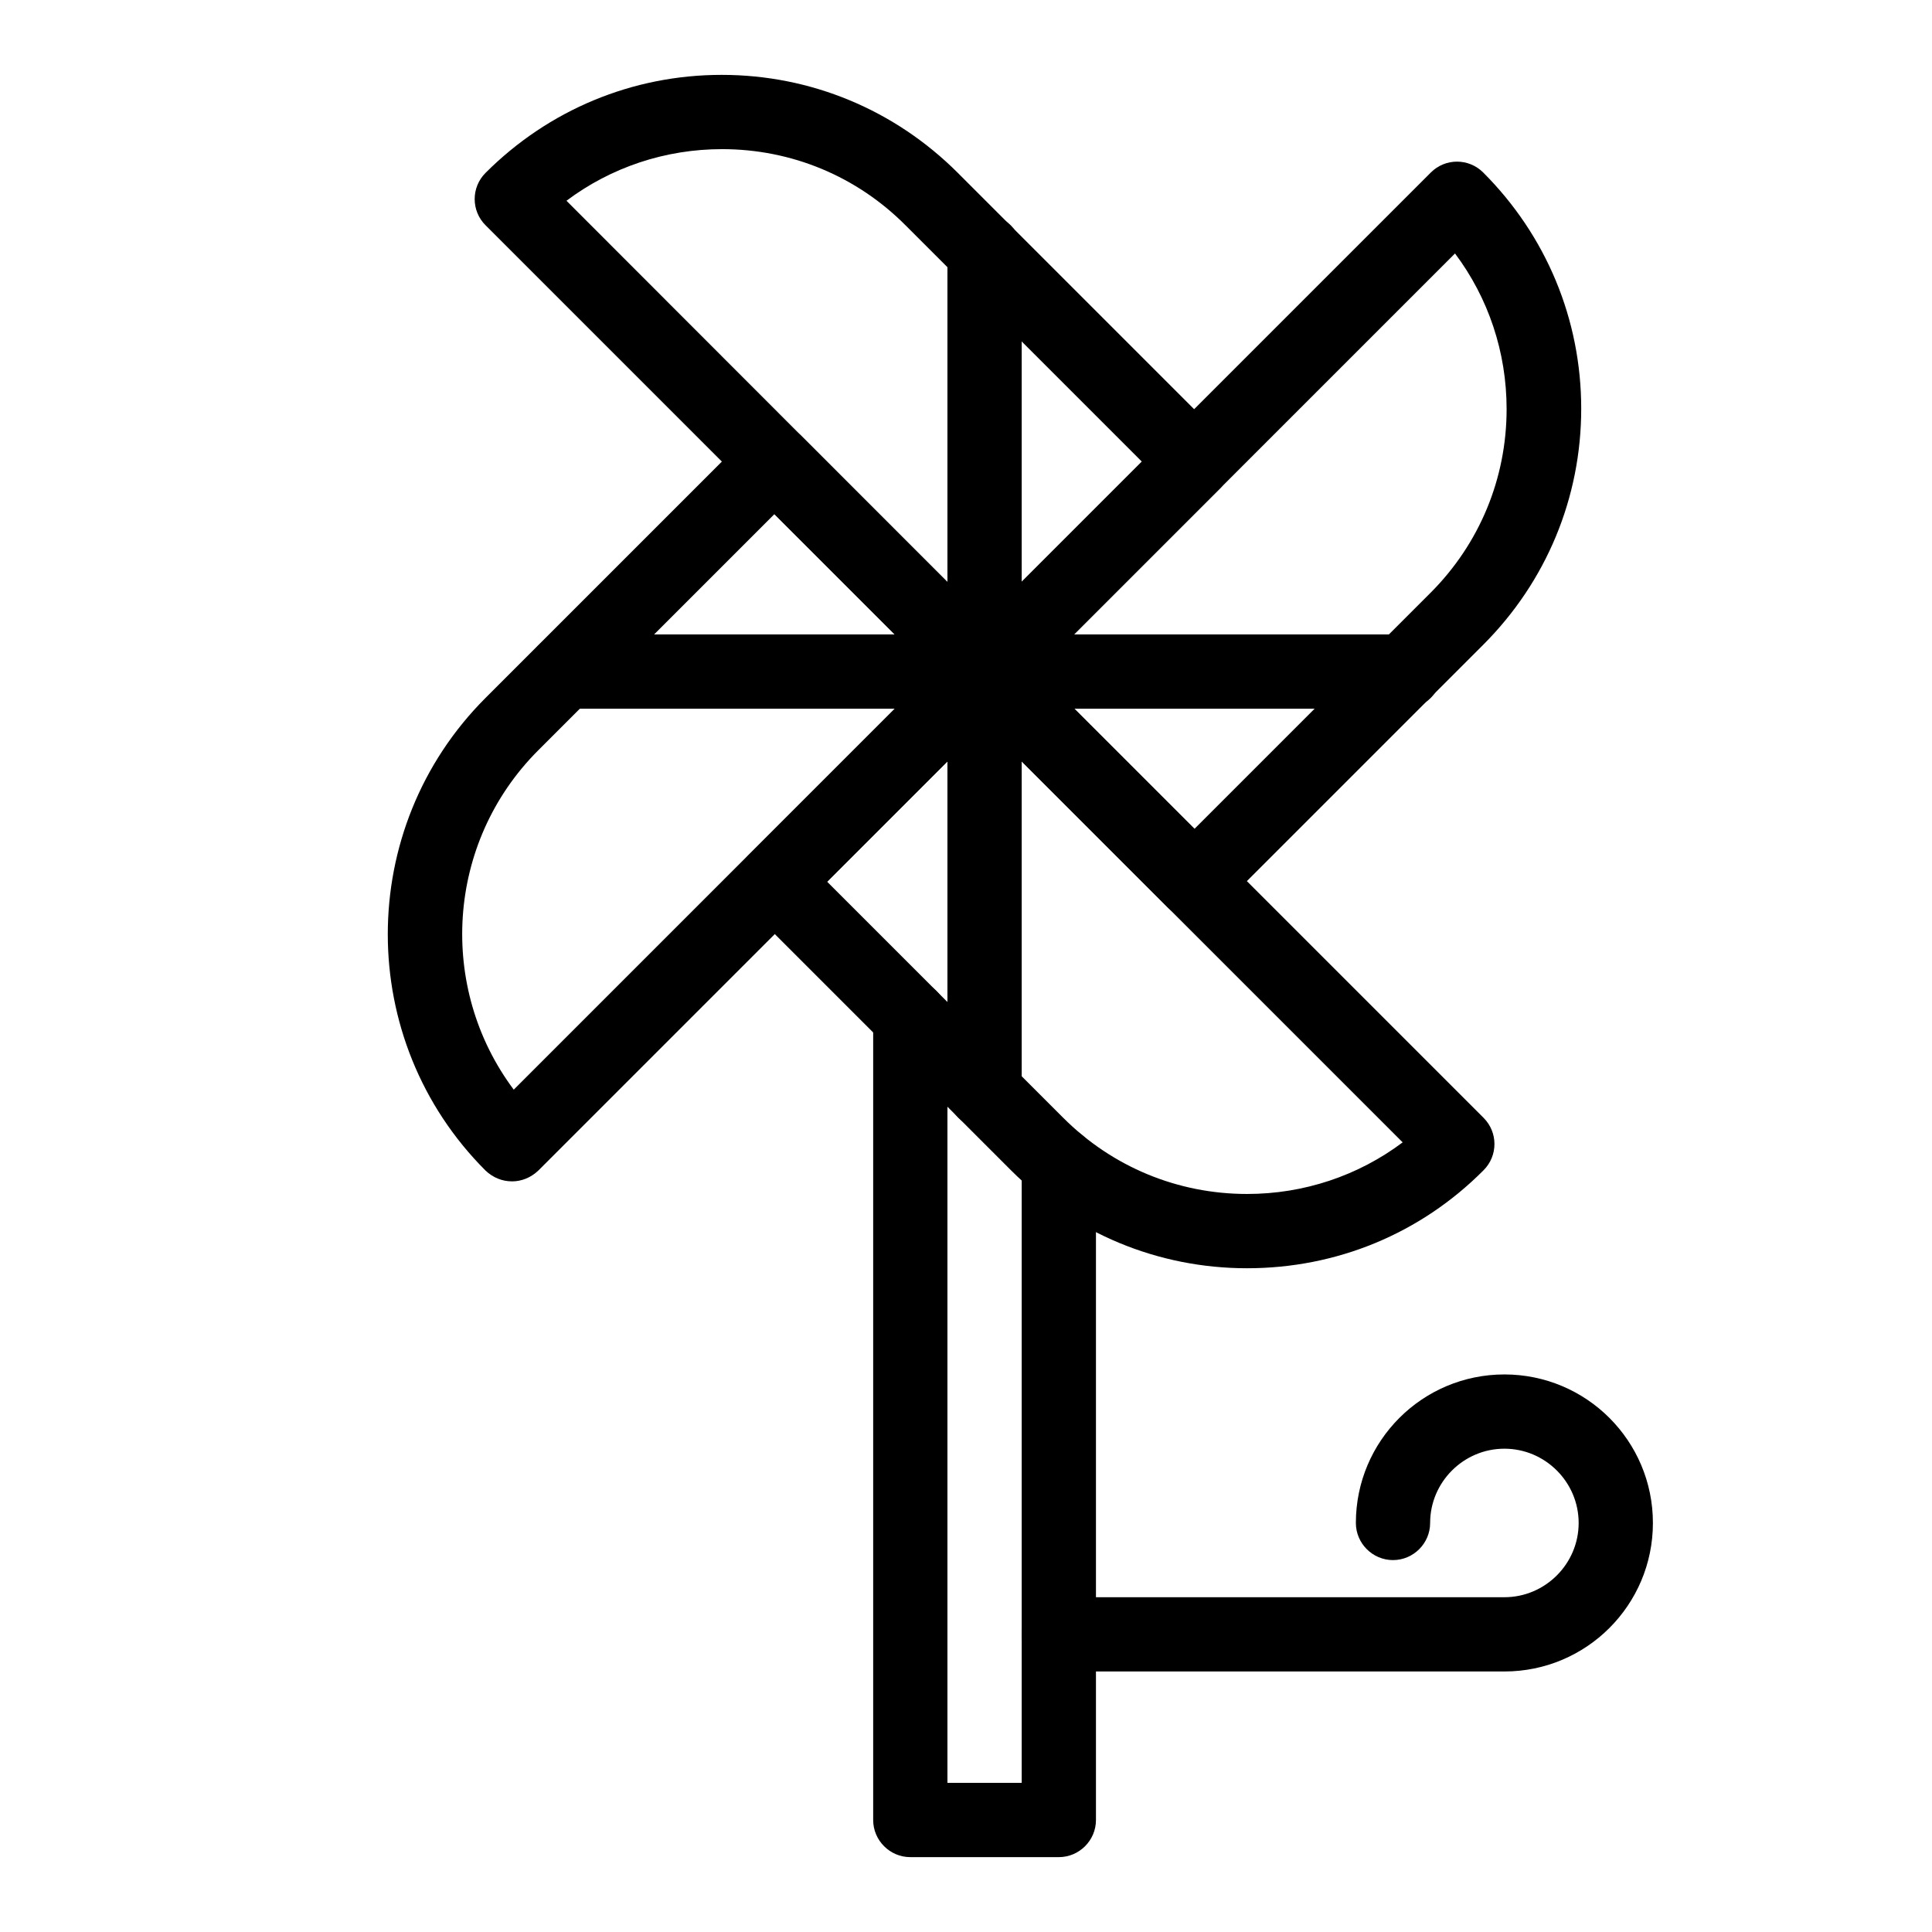
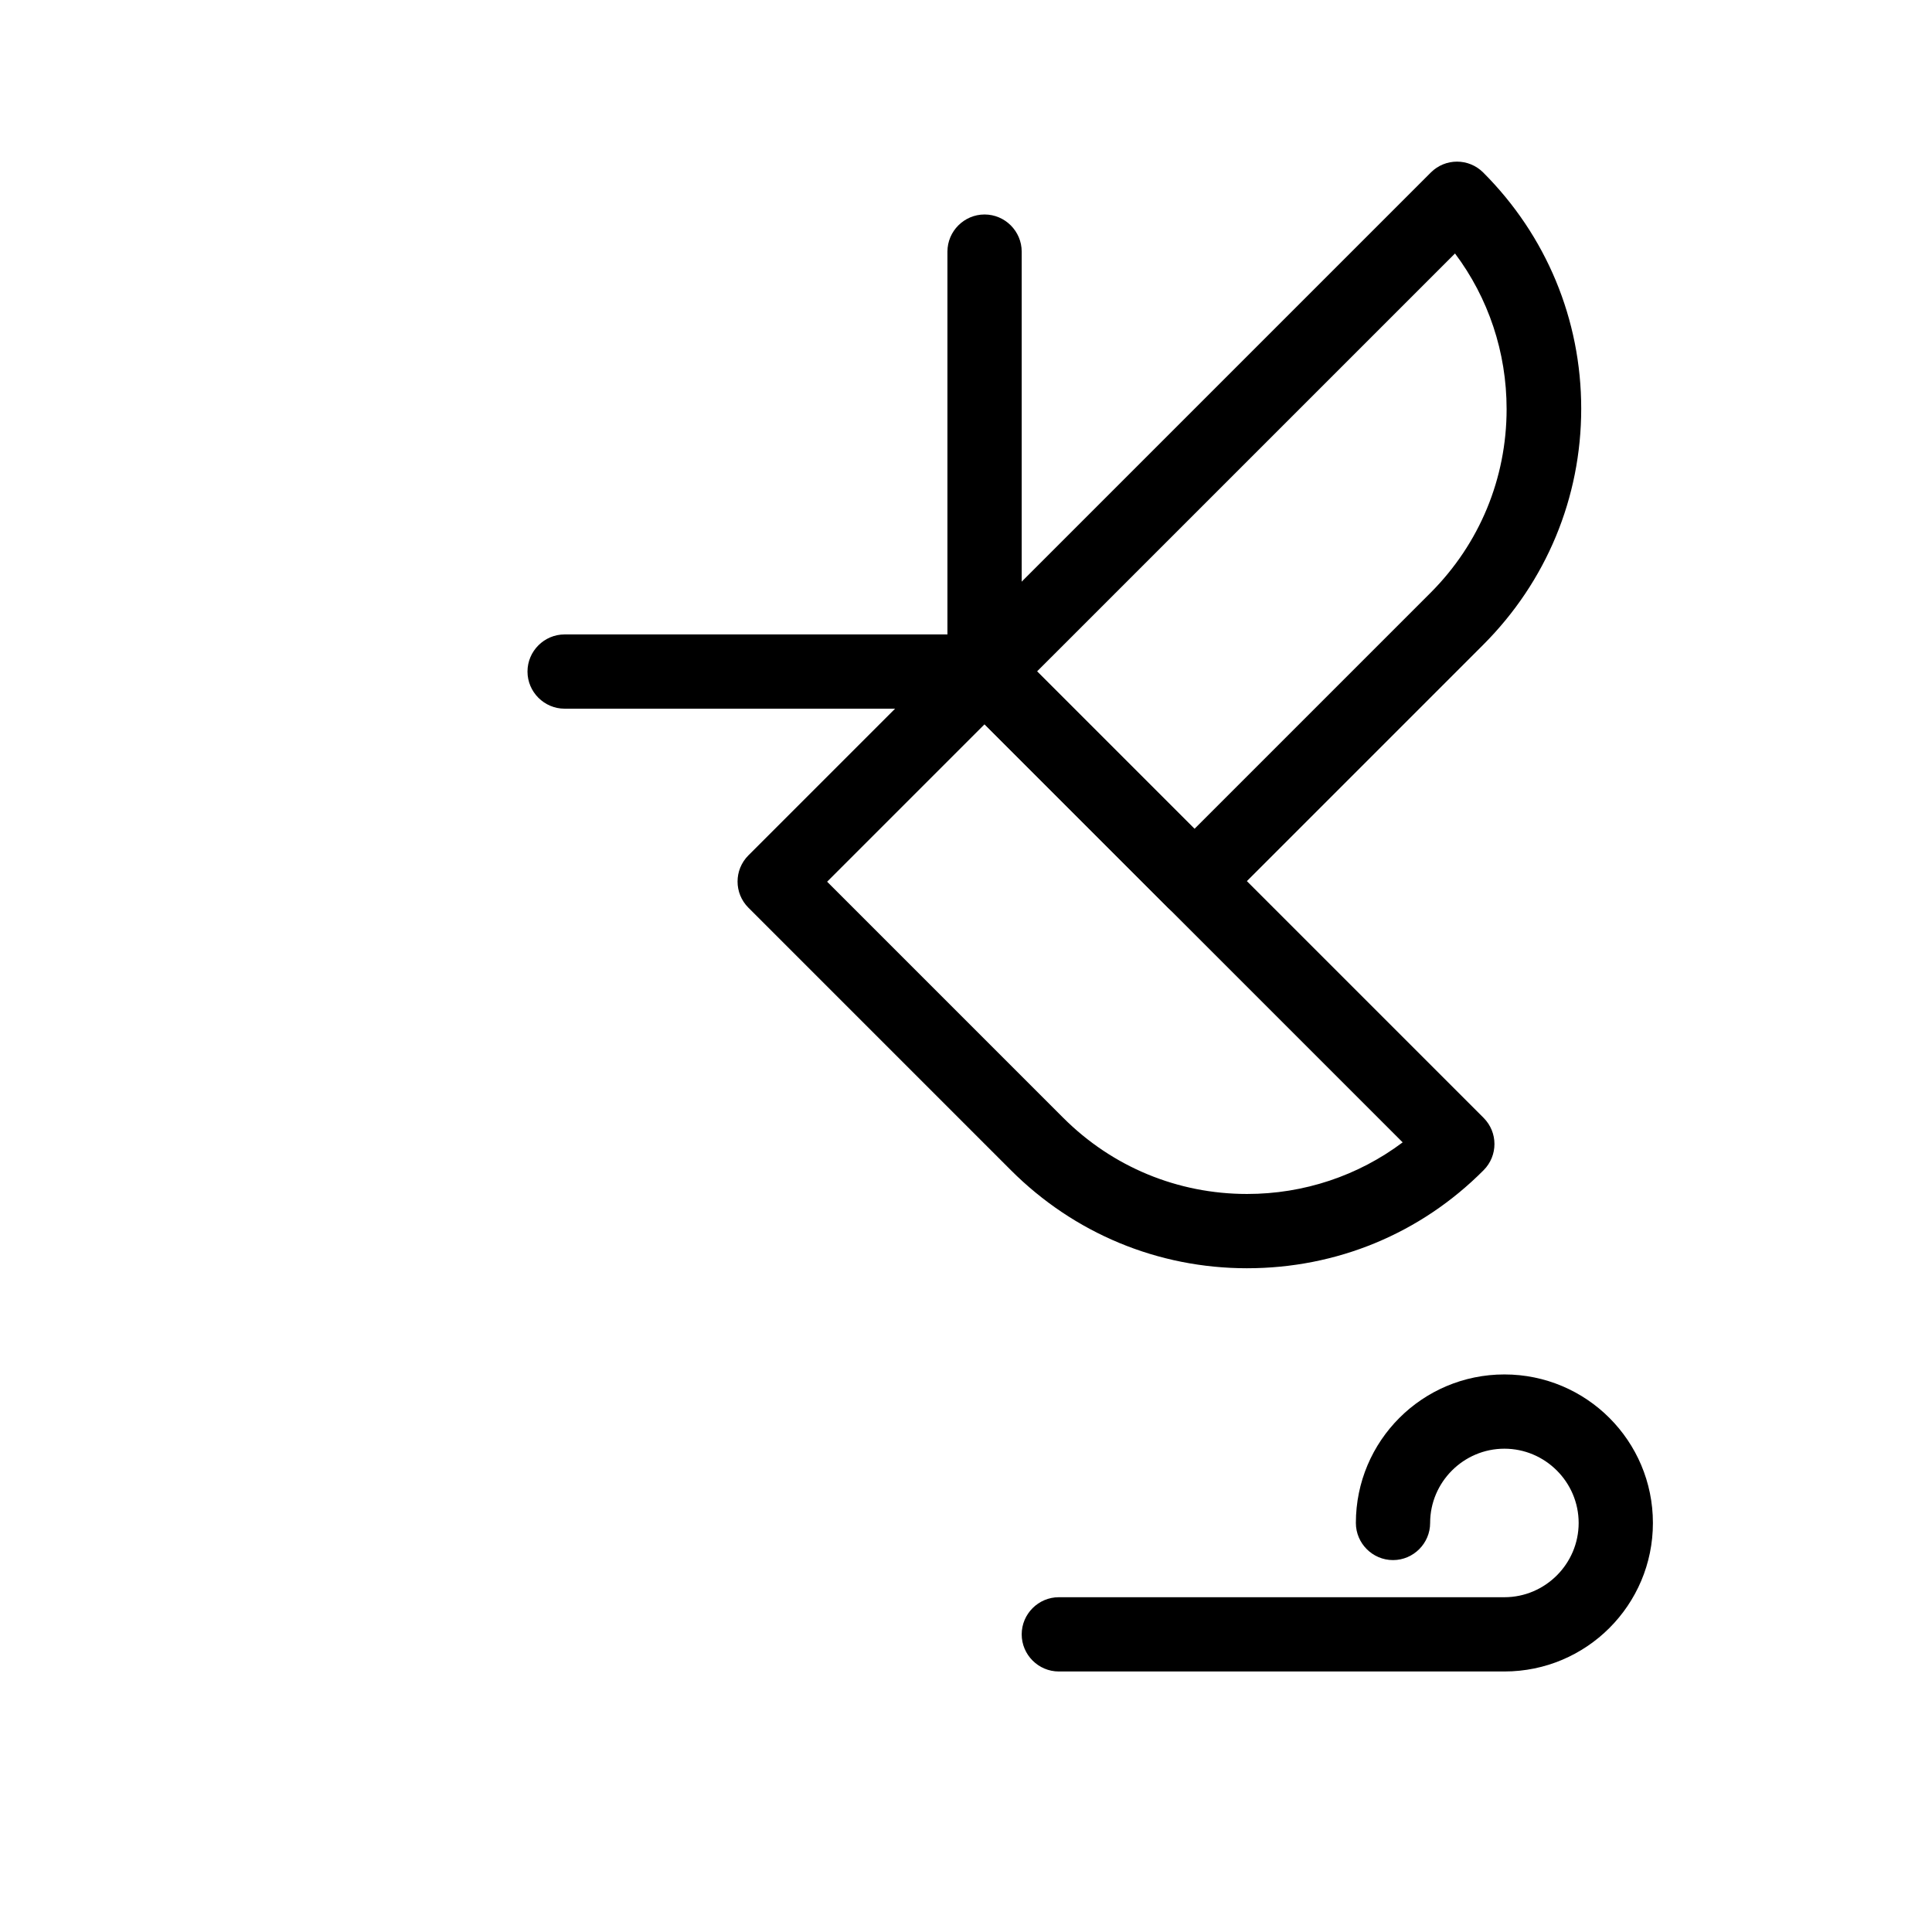
<svg xmlns="http://www.w3.org/2000/svg" fill="#000000" width="800px" height="800px" version="1.1" viewBox="144 144 512 512">
  <g>
    <path d="m460.61 387.5c-2.559 0-5.019-0.984-6.988-2.856l-55.695-55.695c-1.871-1.871-2.856-4.328-2.856-6.988 0-2.656 1.082-5.117 2.856-6.988l125.26-125.26c3.836-3.836 10.035-3.836 13.875 0 16.727 16.727 25.977 38.965 25.977 62.582 0 23.617-9.25 45.855-25.977 62.582l-69.57 69.57c-1.863 2.074-4.422 3.055-6.883 3.055zm-41.82-65.531 41.723 41.723 62.582-62.582c12.988-12.988 20.172-30.309 20.172-48.707 0-15.055-4.82-29.422-13.676-41.23z" />
-     <path d="m516.21 331.81h-111.29c-5.41 0-9.84-4.43-9.84-9.84s4.43-9.84 9.84-9.84h111.29c5.41 0 9.84 4.43 9.84 9.84 0.004 5.41-4.328 9.84-9.836 9.84z" />
-     <path d="m404.92 443.1c-5.41 0-9.84-4.43-9.84-9.84v-111.29c0-5.41 4.43-9.84 9.84-9.84 5.41 0 9.84 4.43 9.84 9.84v111.29c0 5.512-4.426 9.84-9.84 9.84z" />
-     <path d="m279.66 457.07c-2.559 0-5.019-0.984-6.988-2.856-34.539-34.539-34.539-90.727 0-125.26l69.57-69.57c1.871-1.871 4.328-2.856 6.988-2.856 2.656 0 5.117 1.082 6.988 2.856l55.695 55.695c3.836 3.836 3.836 10.035 0 13.875l-125.27 125.27c-1.969 1.867-4.426 2.852-6.984 2.852zm69.566-176.82-62.582 62.582c-24.5 24.5-26.668 62.977-6.496 89.938l110.8-110.8z" />
    <path d="m404.92 331.81h-111.29c-5.41 0-9.84-4.43-9.84-9.84s4.43-9.84 9.84-9.84h111.29c5.41 0 9.84 4.43 9.84 9.84s-4.426 9.84-9.84 9.84z" />
-     <path d="m404.92 331.81c-2.559 0-5.019-0.984-6.988-2.856l-125.26-125.26c-3.836-3.836-3.836-10.035 0-13.875 16.727-16.727 38.965-25.977 62.582-25.977s45.855 9.25 62.582 25.977l69.57 69.57c1.871 1.871 2.856 4.328 2.856 6.988 0 2.656-1.082 5.117-2.856 6.988l-55.695 55.695c-1.77 1.766-4.231 2.75-6.789 2.75zm-110.8-134.61 110.8 110.9 41.723-41.723-62.582-62.582c-12.988-13.09-30.309-20.27-48.711-20.27-15.055 0-29.418 4.82-41.227 13.676z" />
    <path d="m404.92 331.81c-5.41 0-9.84-4.43-9.84-9.84v-111.29c0-5.41 4.43-9.84 9.84-9.84 5.41 0 9.84 4.43 9.84 9.84v111.29c0 5.414-4.426 9.844-9.84 9.844z" />
-     <path d="m424.6 636.16h-39.359c-5.41 0-9.84-4.43-9.84-9.84v-212.74c0-5.41 4.43-9.84 9.84-9.84 5.41 0 9.84 4.43 9.84 9.84v202.9h19.68v-164.04c0-5.41 4.43-9.84 9.84-9.84s9.84 4.43 9.84 9.84v173.88c0 5.41-4.426 9.84-9.84 9.84z" />
    <path d="m474.49 480.1c-23.617 0-45.855-9.25-62.582-25.977l-69.57-69.57c-3.836-3.836-3.836-10.035 0-13.875l55.695-55.695c3.836-3.836 10.035-3.836 13.875 0l125.26 125.26c3.836 3.836 3.836 10.035 0 13.875-16.727 16.828-38.965 25.98-62.68 25.98zm-111.29-102.44 62.582 62.582c12.988 12.988 30.309 20.172 48.707 20.172 15.055 0 29.422-4.82 41.23-13.676l-110.8-110.8z" />
    <path d="m542.68 586.96h-118.08c-5.41 0-9.84-4.43-9.84-9.84s4.43-9.84 9.84-9.84h118.08c10.824 0 19.68-8.855 19.68-19.68 0-10.824-8.855-19.68-19.68-19.68-10.824 0-19.68 8.855-19.68 19.68 0 5.41-4.43 9.84-9.84 9.84s-9.84-4.43-9.84-9.84c0-21.746 17.613-39.359 39.359-39.359 21.746 0 39.359 17.613 39.359 39.359 0 21.742-17.613 39.359-39.359 39.359z" />
  </g>
</svg>